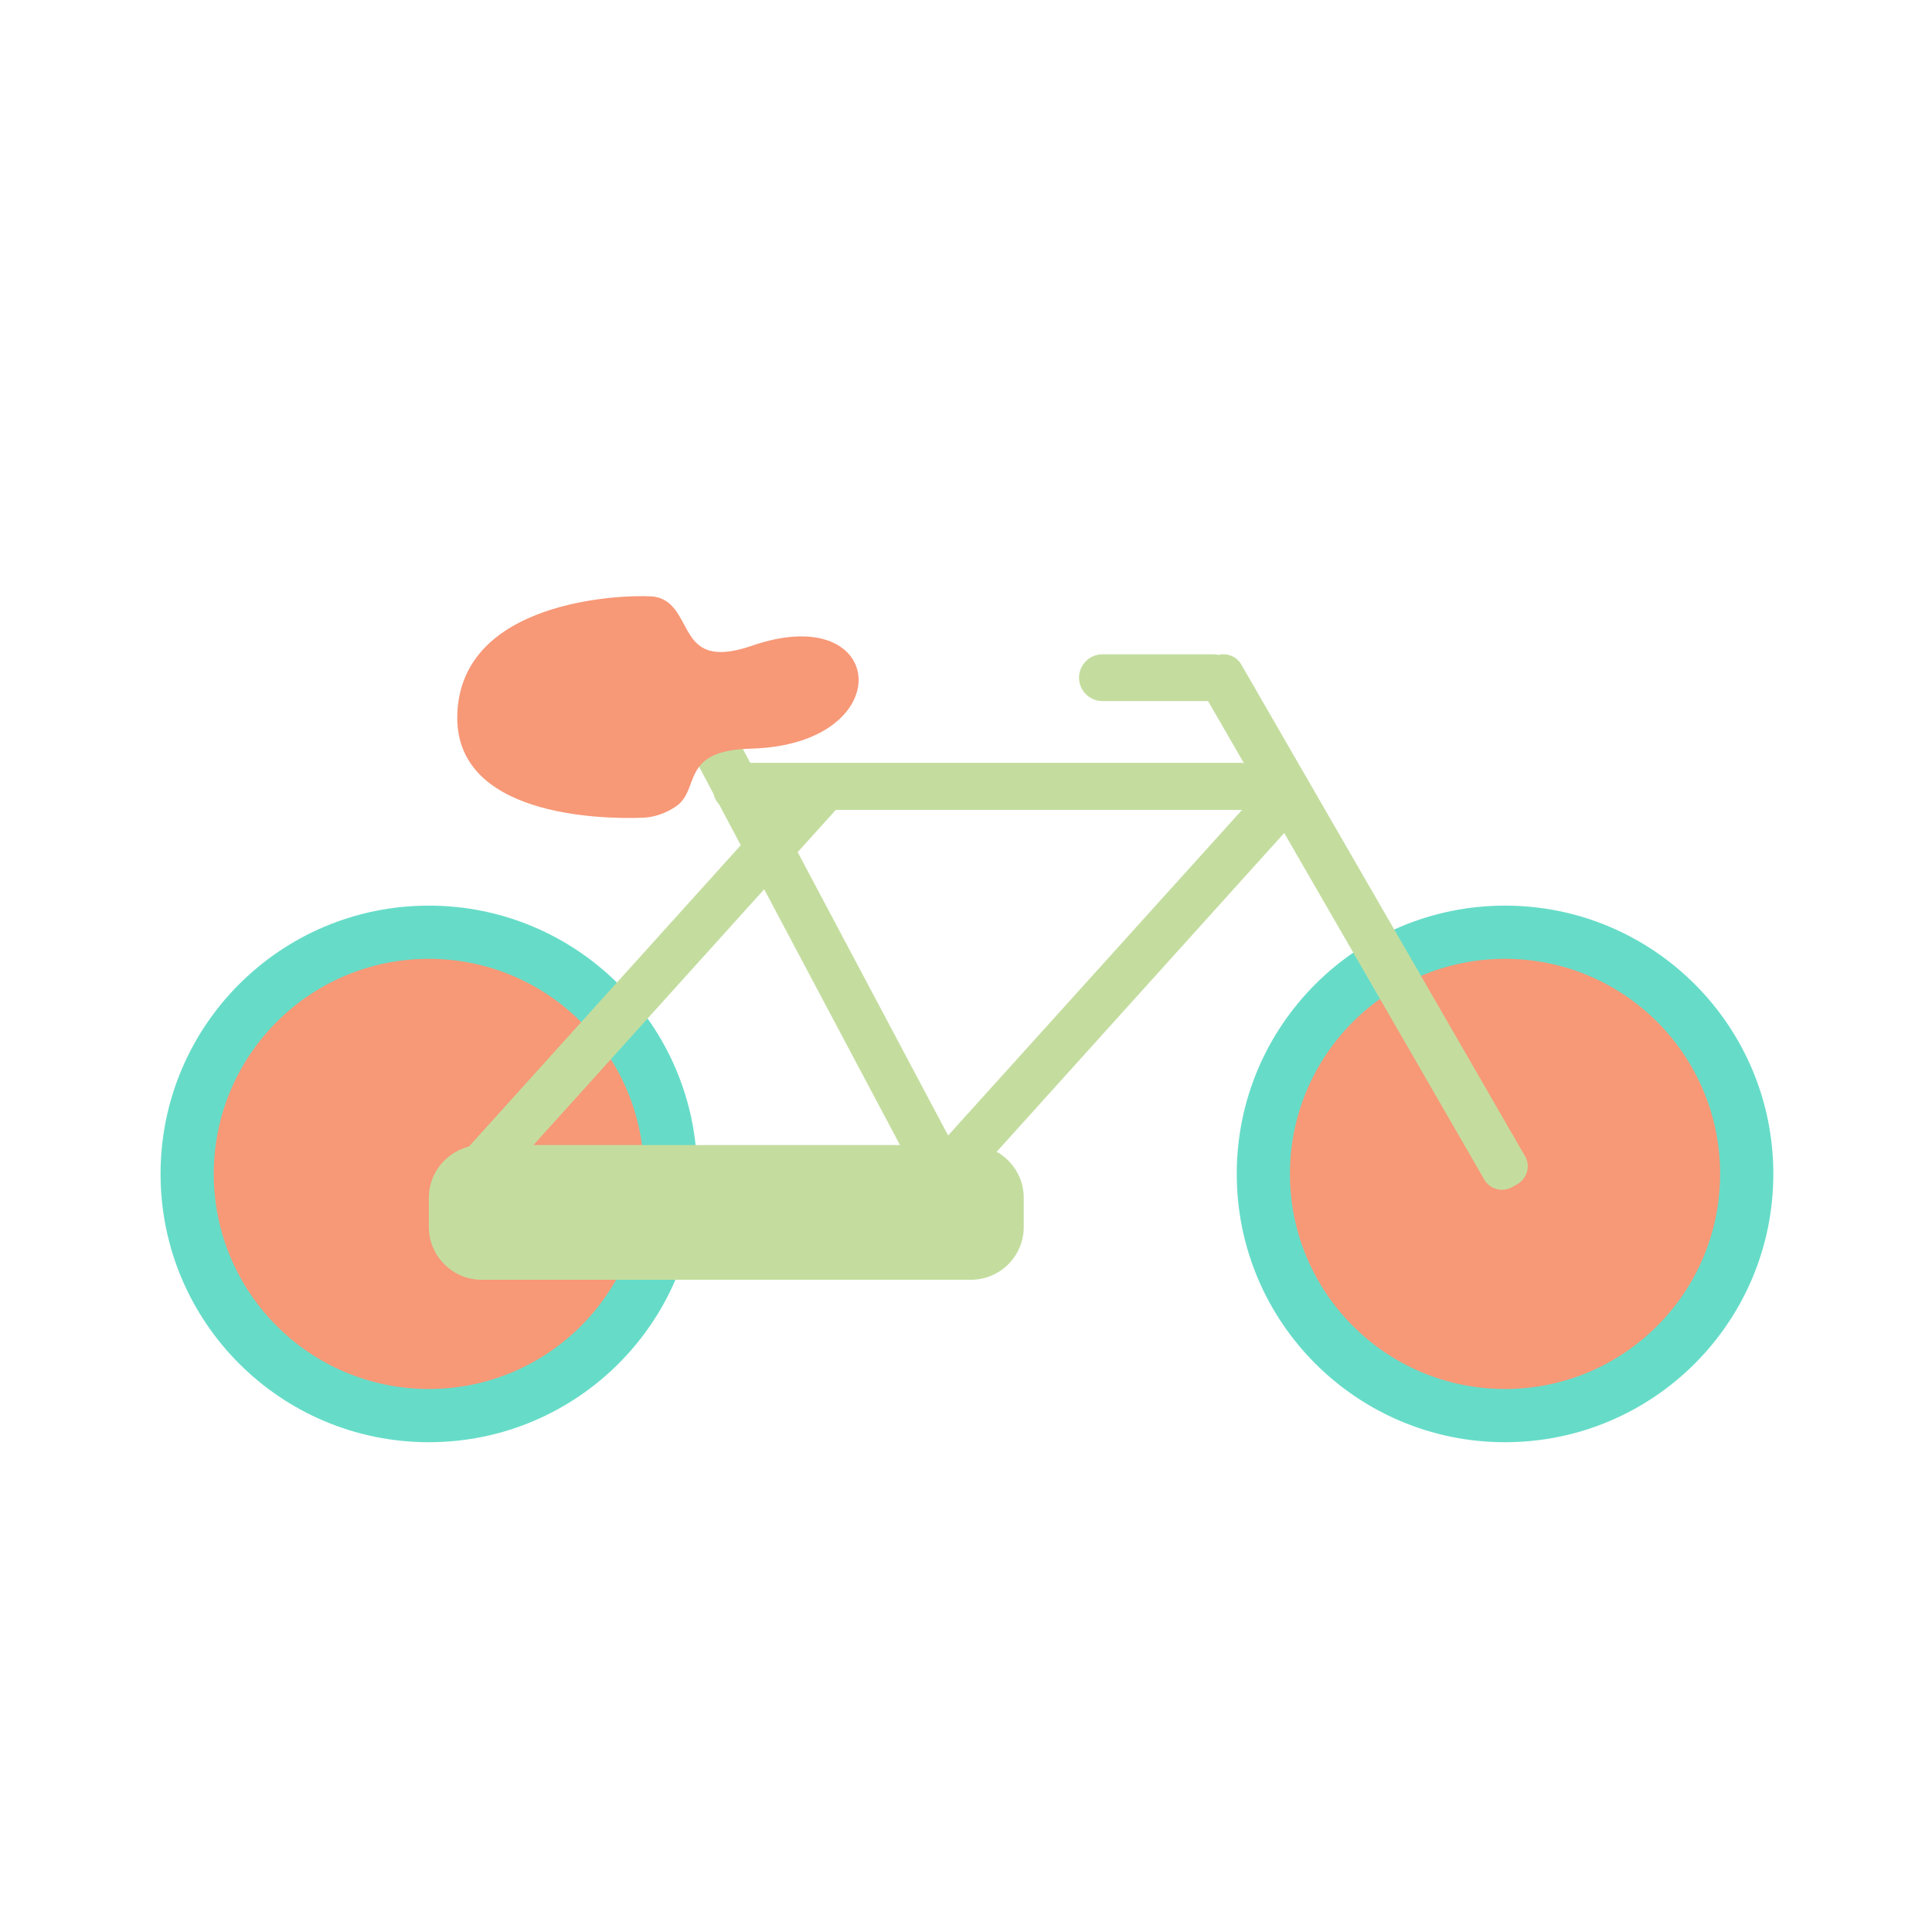
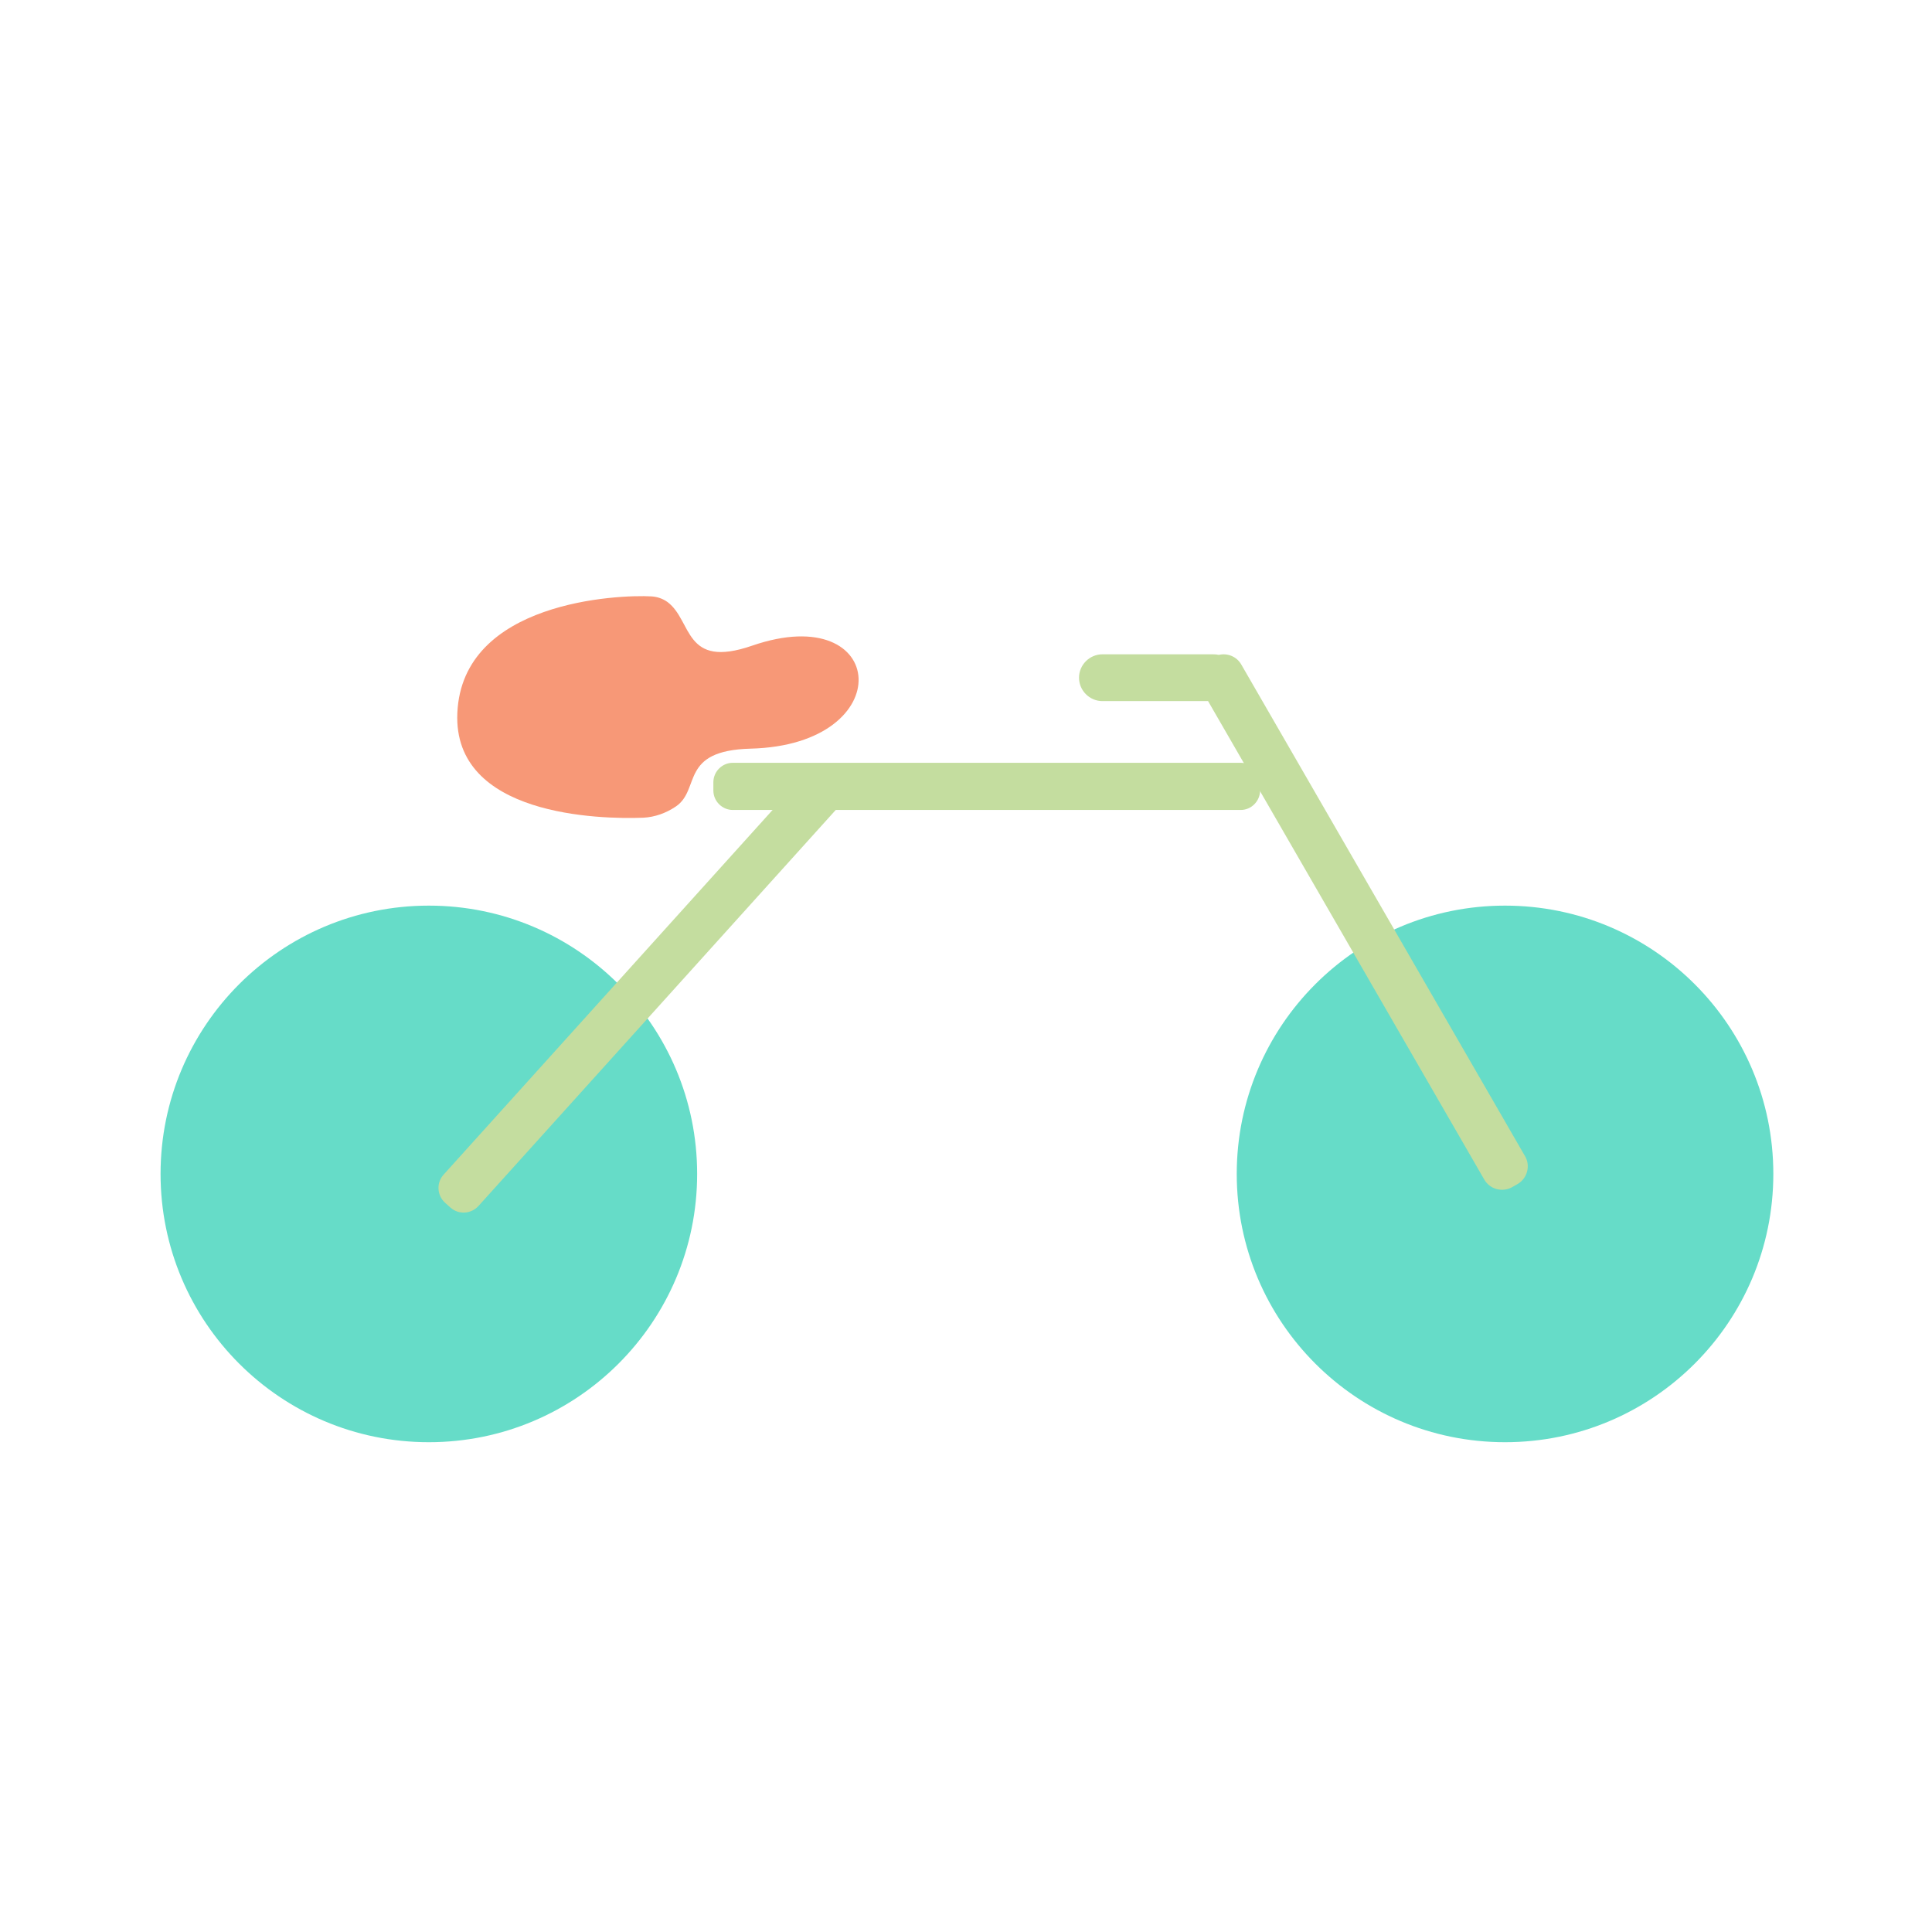
<svg xmlns="http://www.w3.org/2000/svg" version="1.1" id="图层_1" x="0px" y="0px" viewBox="0 0 1024 1024" style="enable-background:new 0 0 1024 1024;" xml:space="preserve">
  <style type="text/css">
	.st0{display:none;fill:none;stroke:#000000;stroke-miterlimit:10;}
	.st1{fill:#66DCC8;}
	.st2{fill:#F79877;}
	.st3{fill:#C4DD9F;}
</style>
  <circle class="st0" cx="512.5" cy="512.5" r="490" />
  <circle class="st1" cx="227.3" cy="622.2" r="142.2" />
-   <circle class="st2" cx="227.3" cy="622.2" r="114" />
  <circle class="st1" cx="797.7" cy="622.2" r="142.2" />
-   <circle class="st2" cx="797.7" cy="622.2" r="114" />
-   <path class="st3" d="M514.7,678.3H255.2c-15.3,0-27.9-12.6-27.9-27.9v-15.6c0-15.3,12.6-27.9,27.9-27.9h259.5  c15.3,0,27.9,12.6,27.9,27.9v15.6C542.6,665.7,530.1,678.3,514.7,678.3z" />
  <path class="st3" d="M657.6,429.3H388.4c-5.6,0-10.3-4.6-10.3-10.3v-4.4c0-5.6,4.6-10.3,10.3-10.3h269.2c5.6,0,10.3,4.6,10.3,10.3  v4.4C667.8,424.7,663.2,429.3,657.6,429.3z" />
-   <path class="st3" d="M692.3,428.6L490.8,652c-4,4.4-10.9,4.8-15.3,0.8l-2.4-2.2c-4.4-4-4.8-10.9-0.8-15.3L673.9,412  c4-4.4,10.9-4.8,15.3-0.8l2.4,2.2C696,417.3,696.3,424.2,692.3,428.6z" />
  <path class="st3" d="M445.3,426.7L253.6,639.2c-3.9,4.3-10.6,4.7-14.9,0.8l-2.8-2.5c-4.3-3.9-4.7-10.6-0.8-14.9l191.7-212.5  c3.9-4.3,10.6-4.7,14.9-0.8l2.8,2.5C448.8,415.7,449.2,422.4,445.3,426.7z" />
-   <path class="st3" d="M382.4,375.6l137.9,259.7c2.8,5.2,0.8,11.8-4.5,14.6l-2.9,1.6c-5.2,2.8-11.8,0.8-14.6-4.5L360.4,387.3  c-2.8-5.2-0.8-11.8,4.5-14.6l2.9-1.6C373,368.3,379.6,370.3,382.4,375.6z" />
  <path class="st3" d="M808.3,612.8L657.9,352.2c-2.4-4.2-7.3-6.2-11.9-5.1c-0.9-0.2-1.9-0.3-2.9-0.3h-58.8c-6.8,0-12.4,5.6-12.4,12.4  v0c0,6.8,5.6,12.4,12.4,12.4h56l146.4,253.6c3,5.2,9.6,6.9,14.8,4l2.8-1.6C809.5,624.6,811.3,617.9,808.3,612.8z" />
  <path class="st2" d="M358.3,427.4c-5.3,3.6-11.3,5.7-17.3,6c-23,0.9-101-0.8-98.6-55.5c2.6-59.3,85.4-62.8,102.9-61.8  c3.1,0.2,6,1.2,8.5,3c13.3,9.9,8.5,35.7,44.9,23.1c72-24.8,78.6,52.6-0.9,54.6C360,397.8,371.5,418.3,358.3,427.4z" />
</svg>